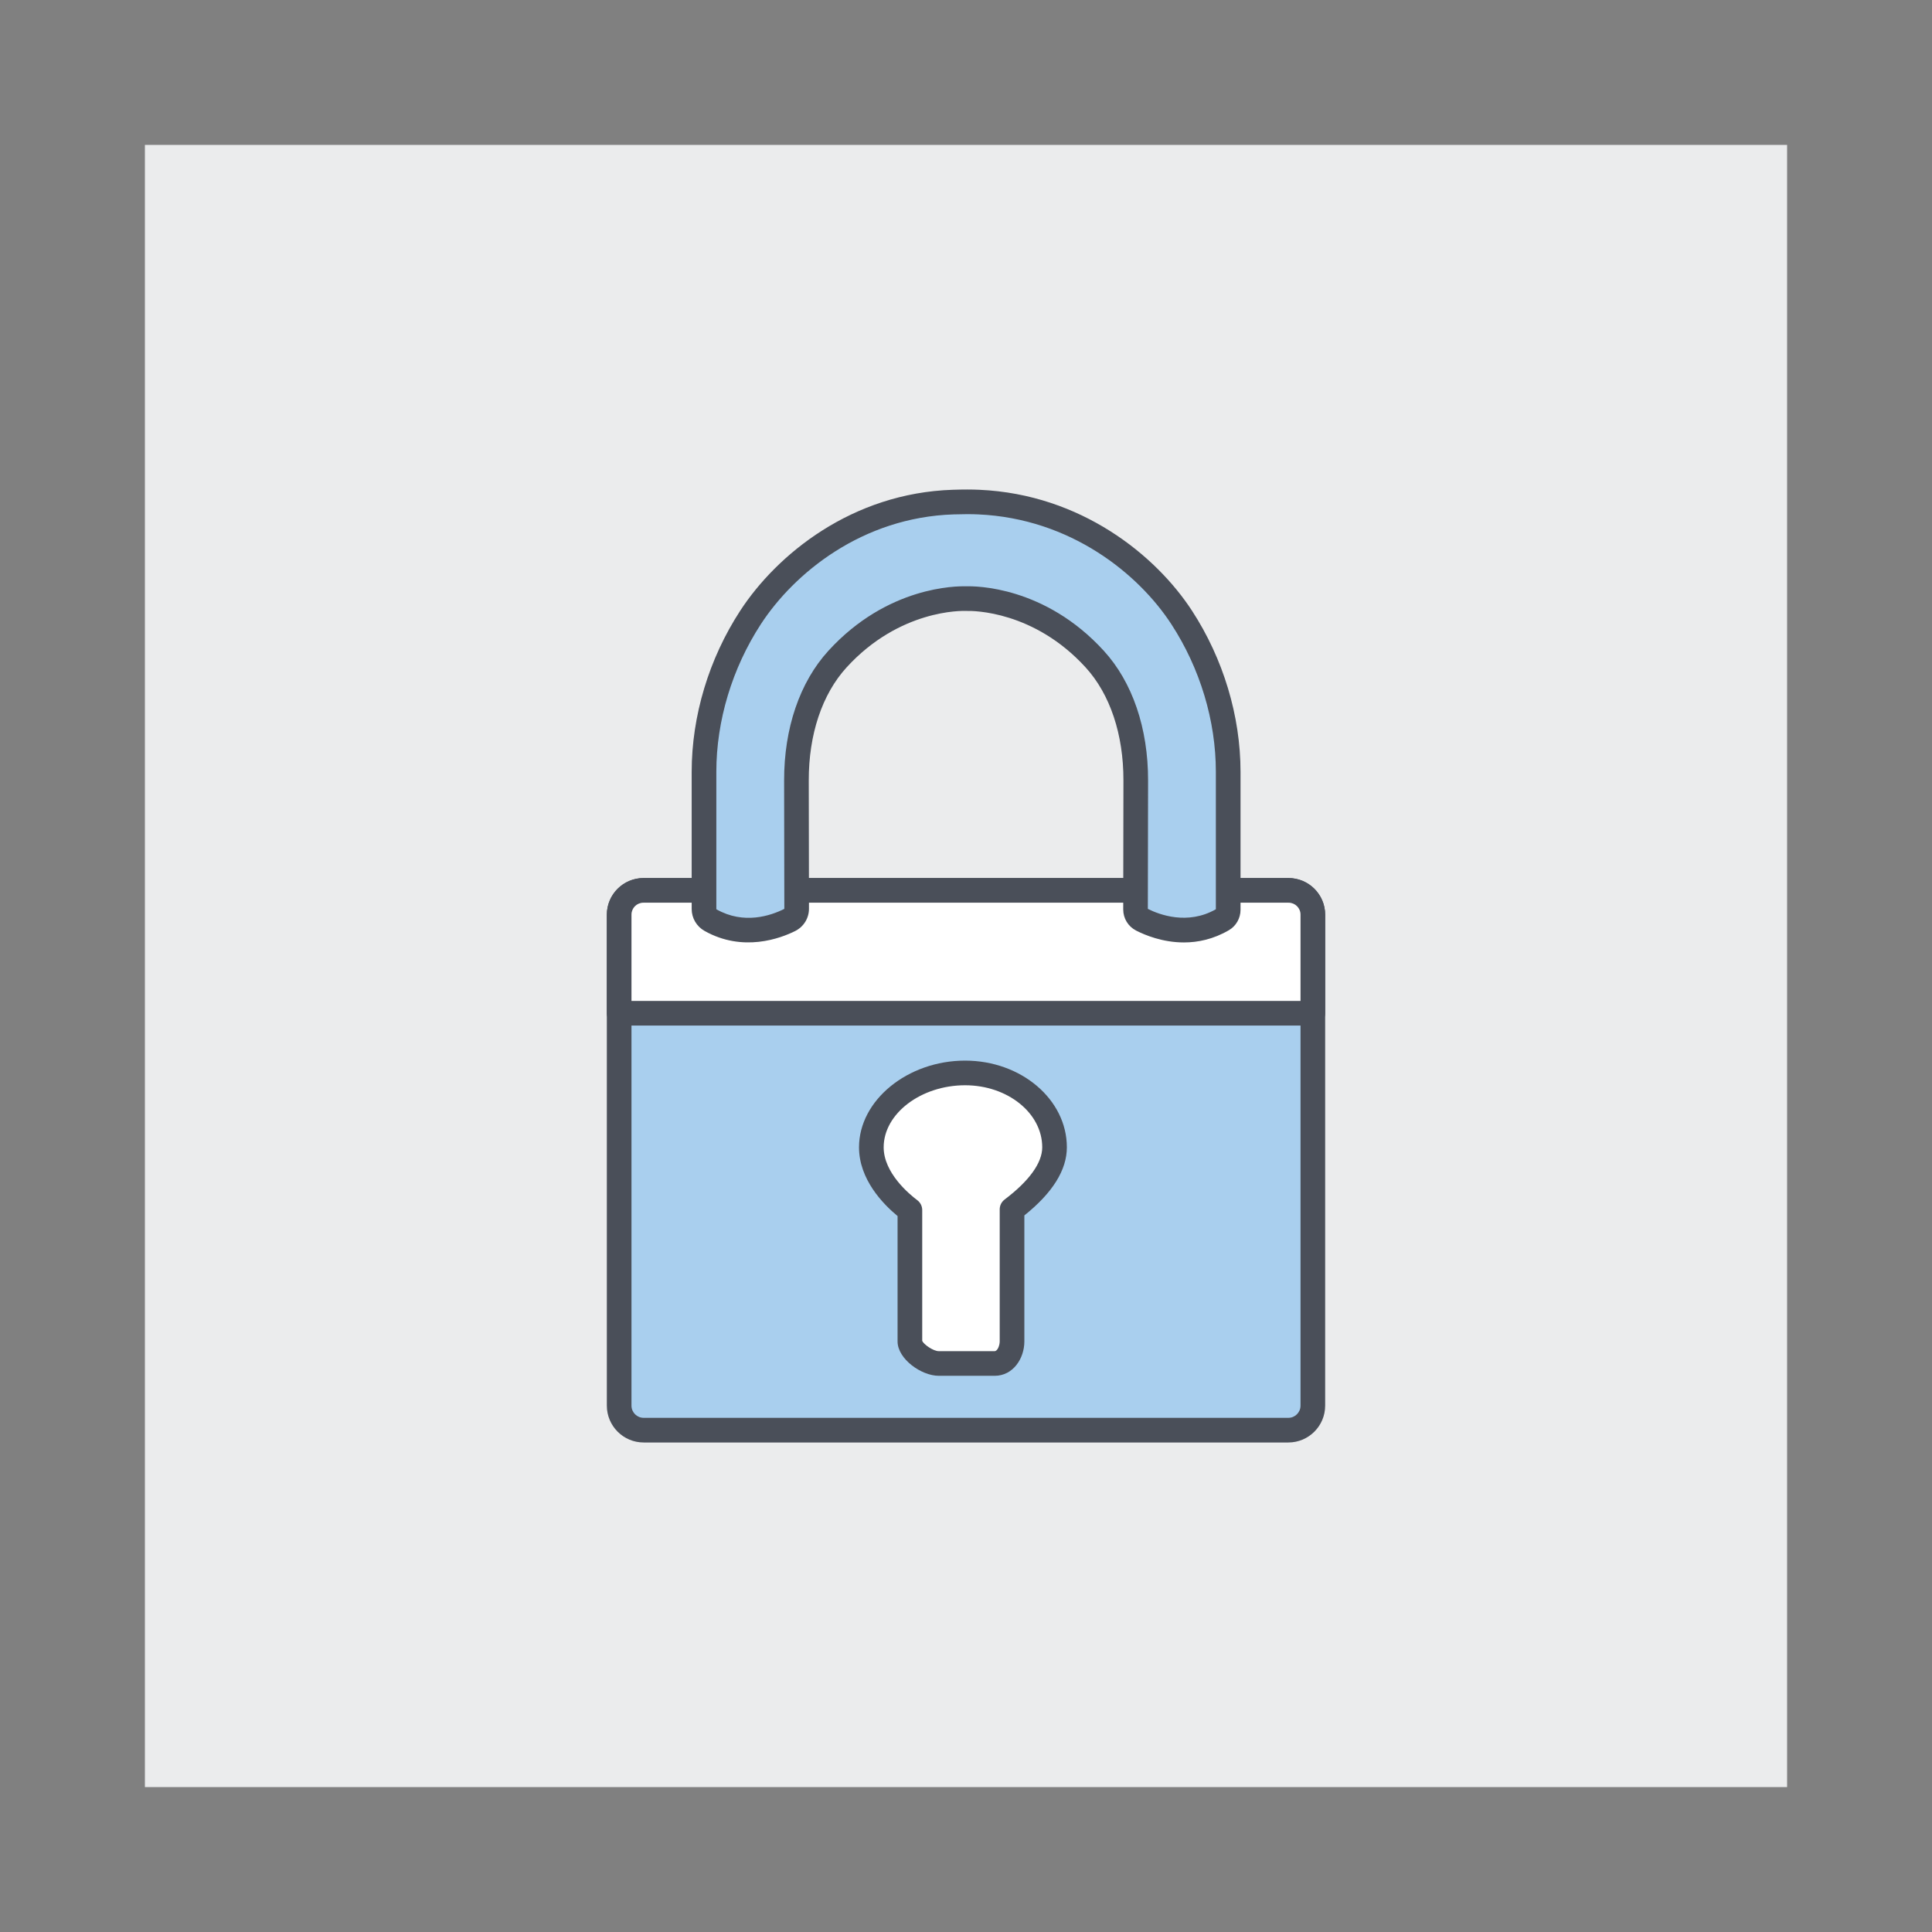
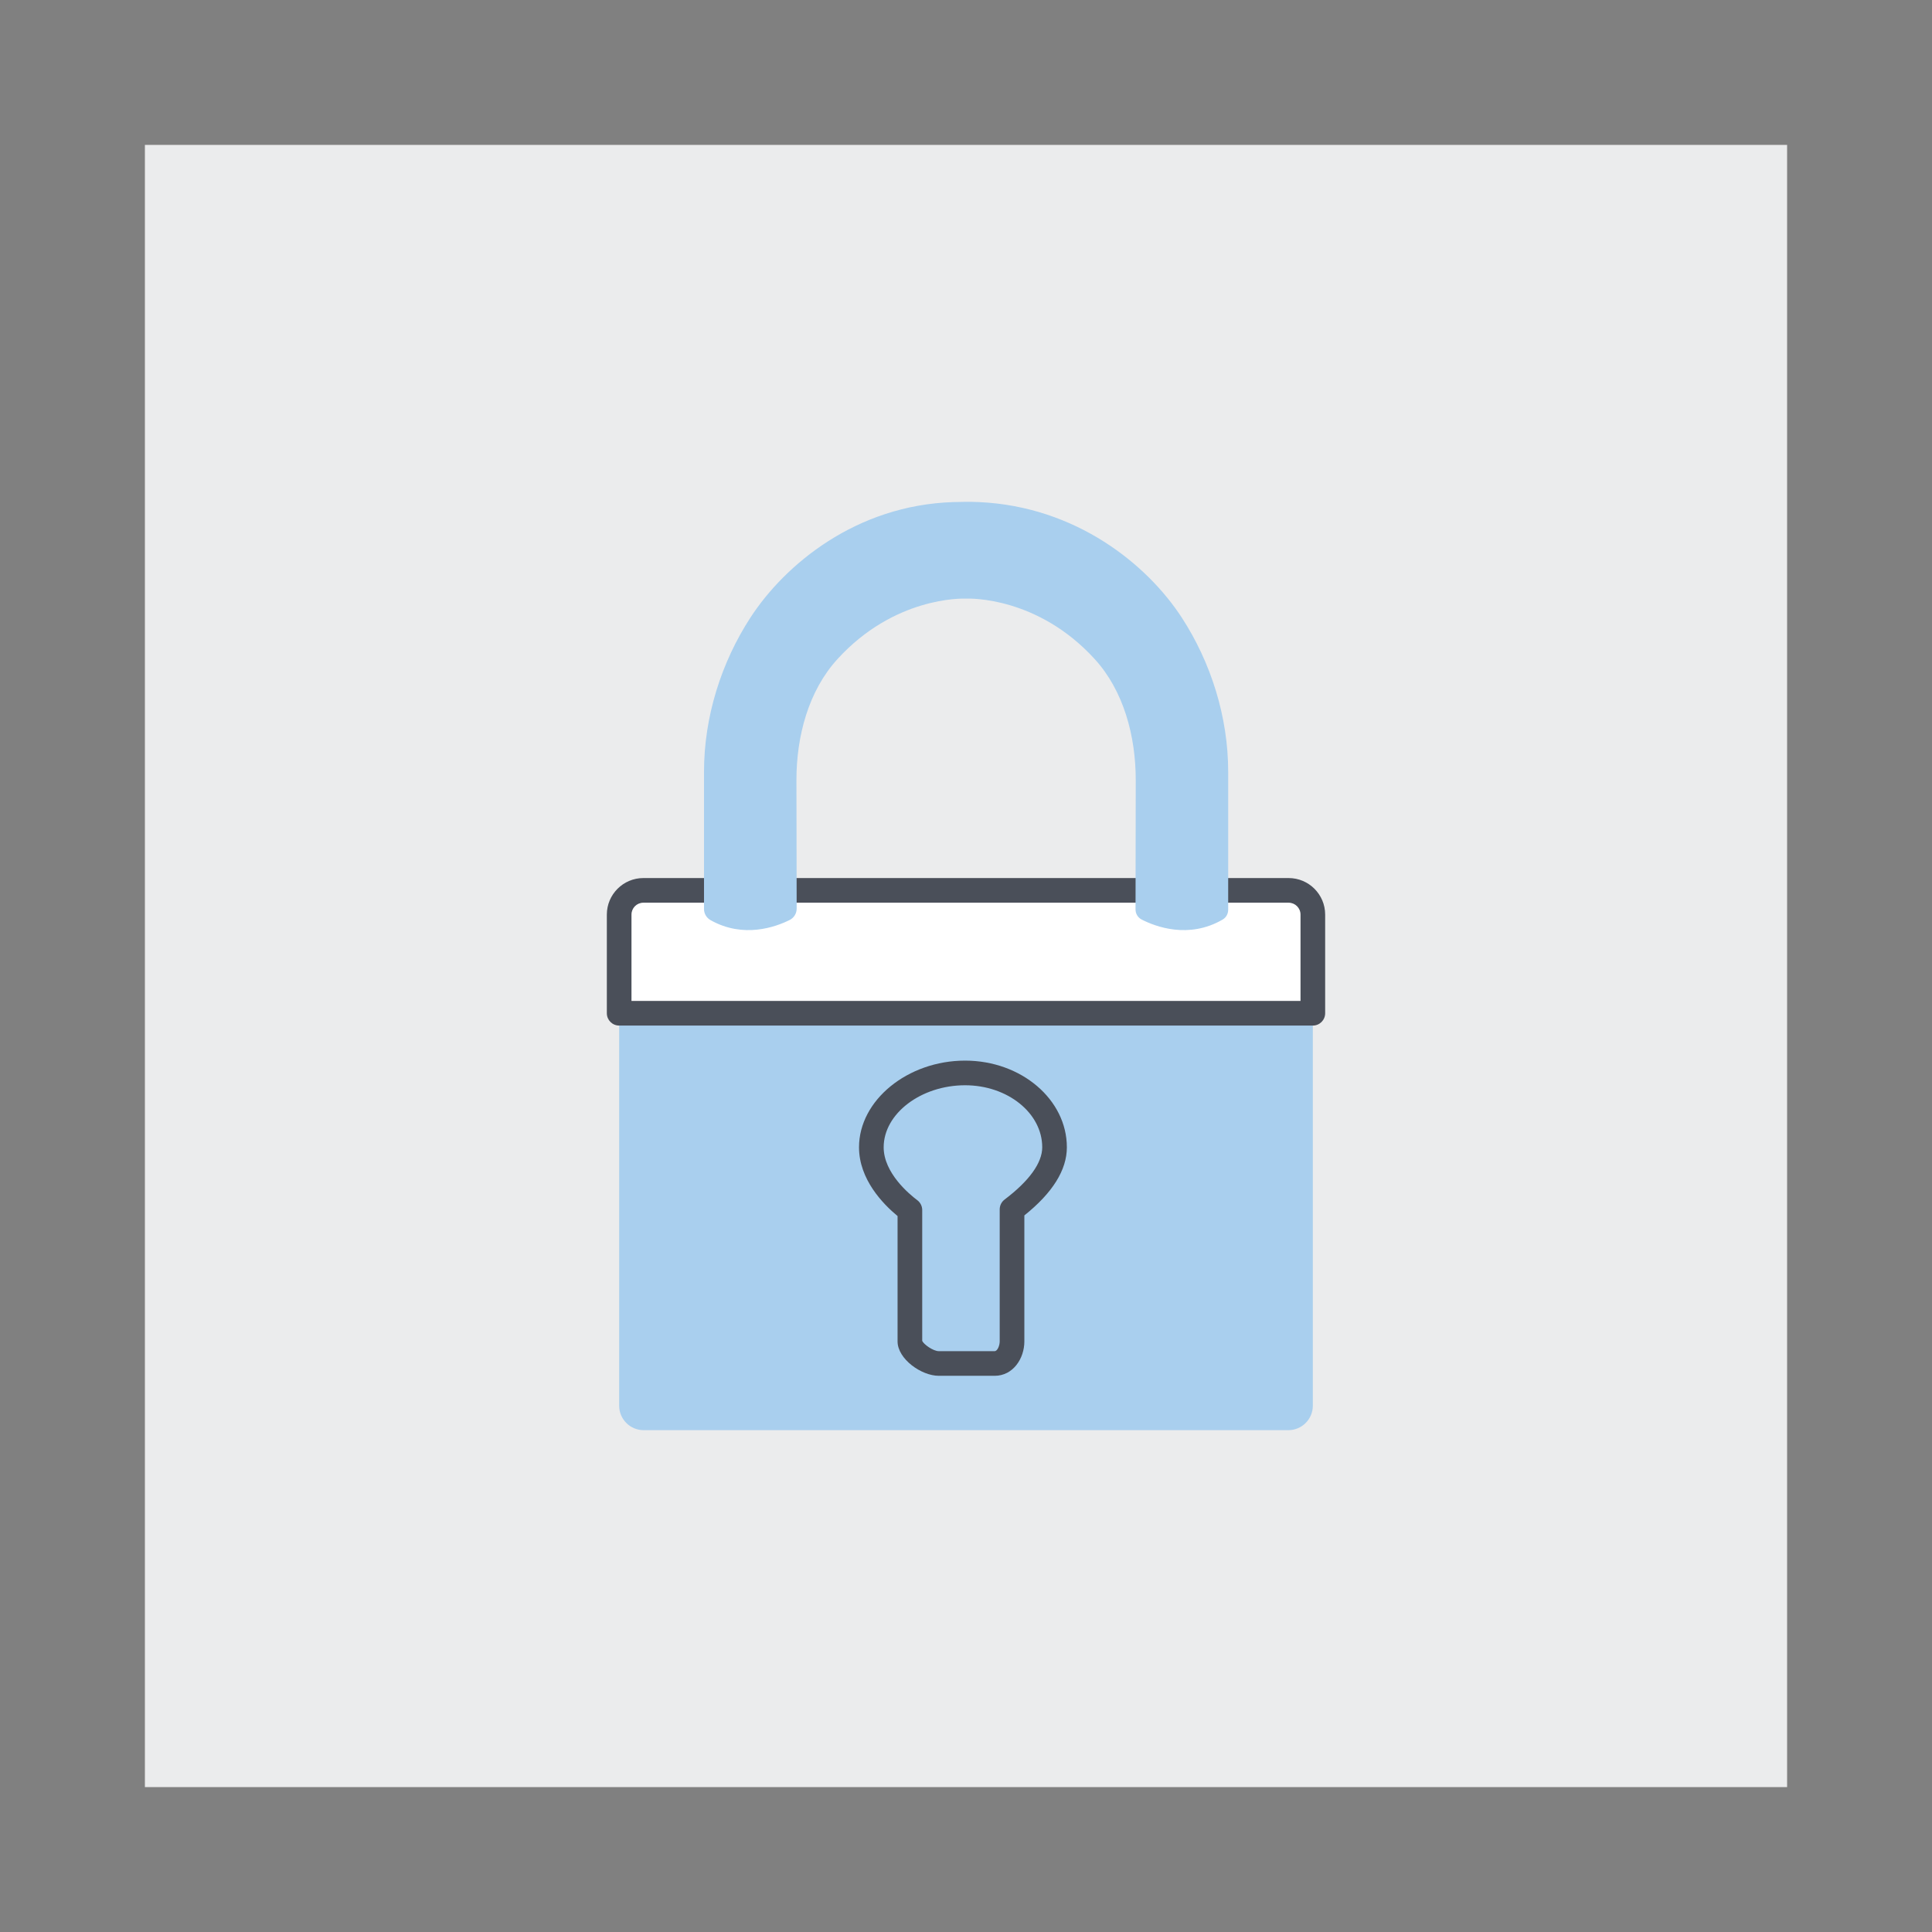
<svg xmlns="http://www.w3.org/2000/svg" id="a" width="200" height="200" viewBox="0 0 200 200">
  <rect x="0" y="0" width="200" height="200" fill="#808080" stroke="none" />
  <rect x="15" y="15" width="170" height="170" fill="#ebeced" />
  <path d="M133.369,148.05h-66.738c-1.4,0-2.535-1.135-2.535-2.535v-50.807c0-1.4,1.135-2.535,2.535-2.535h66.738c1.4,0,2.535,1.135,2.535,2.535v50.807c0,1.4-1.136,2.535-2.535,2.535" fill="#a9cfee" />
-   <path d="M66.631,93.448c-.694,0-1.26.564-1.26,1.258v50.809c0,.694.566,1.258,1.26,1.258h66.738c.694,0,1.26-.564,1.26-1.258v-50.809c0-.694-.566-1.258-1.26-1.258h-66.738ZM133.369,149.326h-66.738c-2.102,0-3.811-1.71-3.811-3.811v-50.809c0-2.1,1.708-3.811,3.811-3.811h66.738c2.102,0,3.811,1.71,3.811,3.811v50.809c0,2.1-1.708,3.811-3.811,3.811" fill="#4a4f59" />
  <path d="M133.4,92.172h-66.801c-1.383,0-2.503,1.122-2.503,2.505v10.214h71.809v-10.214c0-1.383-1.122-2.505-2.505-2.505" fill="#fff" />
  <path d="M65.371,103.615h69.258v-8.939c0-.677-.552-1.228-1.229-1.228h-66.8c-.679,0-1.229.551-1.229,1.228v8.939ZM135.904,106.167h-71.809c-.704,0-1.275-.571-1.275-1.275v-10.216c0-2.083,1.695-3.78,3.78-3.78h66.8c2.085,0,3.78,1.696,3.78,3.78v10.216c0,.704-.571,1.275-1.275,1.275" fill="#4a4f59" />
-   <path d="M109.075,118.767c0-4.252-4.046-7.698-9.214-7.698-5.166,0-9.773,3.446-9.773,7.698,0,2.733,2.099,5.132,3.921,6.498v13.6c0,.997,1.962,2.464,3.175,2.464h5.775c1.212,0,1.623-1.466,1.623-2.464v-13.672c1.823-1.378,4.493-3.741,4.493-6.426" fill="#fff" />
  <path d="M95.468,138.809c.155.358,1.132,1.062,1.717,1.062h5.775c.307,0,.529-.6.529-1.006v-13.67c0-.401.188-.777.506-1.018,2.549-1.927,3.896-3.797,3.896-5.41,0-3.541-3.582-6.421-7.983-6.421-4.571,0-8.431,2.939-8.431,6.421,0,2.661,2.665,4.866,3.481,5.476.321.242.51.621.51,1.021v13.544ZM102.96,142.423h-5.775c-1.824,0-4.269-1.759-4.269-3.558v-12.981c-1.502-1.238-3.991-3.792-3.991-7.116,0-4.864,5.03-8.973,10.983-8.973,5.809,0,10.533,4.025,10.533,8.973,0,2.348-1.48,4.718-4.4,7.052v13.046c0,1.749-1.153,3.558-3.081,3.558" fill="#4a4f59" />
  <path d="M122.33,63.924c-3.567-5.481-10.925-11.493-20.983-11.948-.892-.041-1.783-.029-2.673,0-10.057.322-17.416,6.467-20.984,11.948-3.028,4.655-4.811,10.291-4.811,15.967v14.214c0,.476.261.914.677,1.147,3.415,1.925,6.755.702,8.187-.014.447-.222.728-.677.728-1.175l-.024-13.268c-.007-4.597,1.253-9.287,4.252-12.571,5.887-6.446,12.879-6.271,13.302-6.255v.002h.02v-.002c.423-.015,7.413-.191,13.3,6.255,2.999,3.284,4.259,7.974,4.252,12.571l-.022,13.35c-.002.44.242.846.636,1.047,1.391.714,4.859,2.054,8.387-.002.356-.208.568-.597.568-1.009v-14.291c0-5.676-1.783-11.312-4.811-15.967" fill="#a9cfee" />
-   <path d="M100.128,53.225c-.423,0-.887.009-1.413.026-9.454.303-16.507,6.073-19.955,11.369-2.97,4.564-4.605,9.988-4.605,15.273v14.212c0,.012.01.027.027.036,2.822,1.591,5.592.656,6.99-.043.014-.007.022-.019.022-.032l-.022-13.266c-.01-5.415,1.618-10.185,4.585-13.433,6.107-6.688,13.266-6.702,14.253-6.671.985-.034,8.148-.015,14.253,6.671,2.967,3.246,4.595,8.018,4.586,13.433l-.024,13.288c1.187.595,4.111,1.705,7.04.038v-14.233c0-5.285-1.635-10.709-4.605-15.273-3.393-5.212-10.421-10.937-19.972-11.369-.365-.017-.743-.026-1.161-.026M122.555,97.561c-2.201,0-4.027-.759-4.949-1.231-.823-.423-1.332-1.26-1.33-2.186l.022-13.35c.009-4.774-1.383-8.932-3.918-11.708-5.347-5.856-11.64-5.858-12.267-5.841-.055.003-.111.003-.167,0-.334-.014-6.818-.167-12.305,5.841-2.535,2.776-3.926,6.934-3.918,11.708l.022,13.268c.002.989-.547,1.877-1.432,2.319-1.492.745-5.393,2.233-9.384-.017-.818-.46-1.326-1.326-1.326-2.259v-14.212c0-5.773,1.782-11.693,5.019-16.664,3.799-5.836,11.575-12.192,22.011-12.528,1.115-.036,1.969-.036,2.772.002,10.516.476,18.257,6.782,21.996,12.526,3.236,4.973,5.018,10.891,5.018,16.664v14.289c0,.871-.46,1.679-1.202,2.111-1.616.943-3.221,1.268-4.661,1.268" fill="#4a4f59" />
</svg>